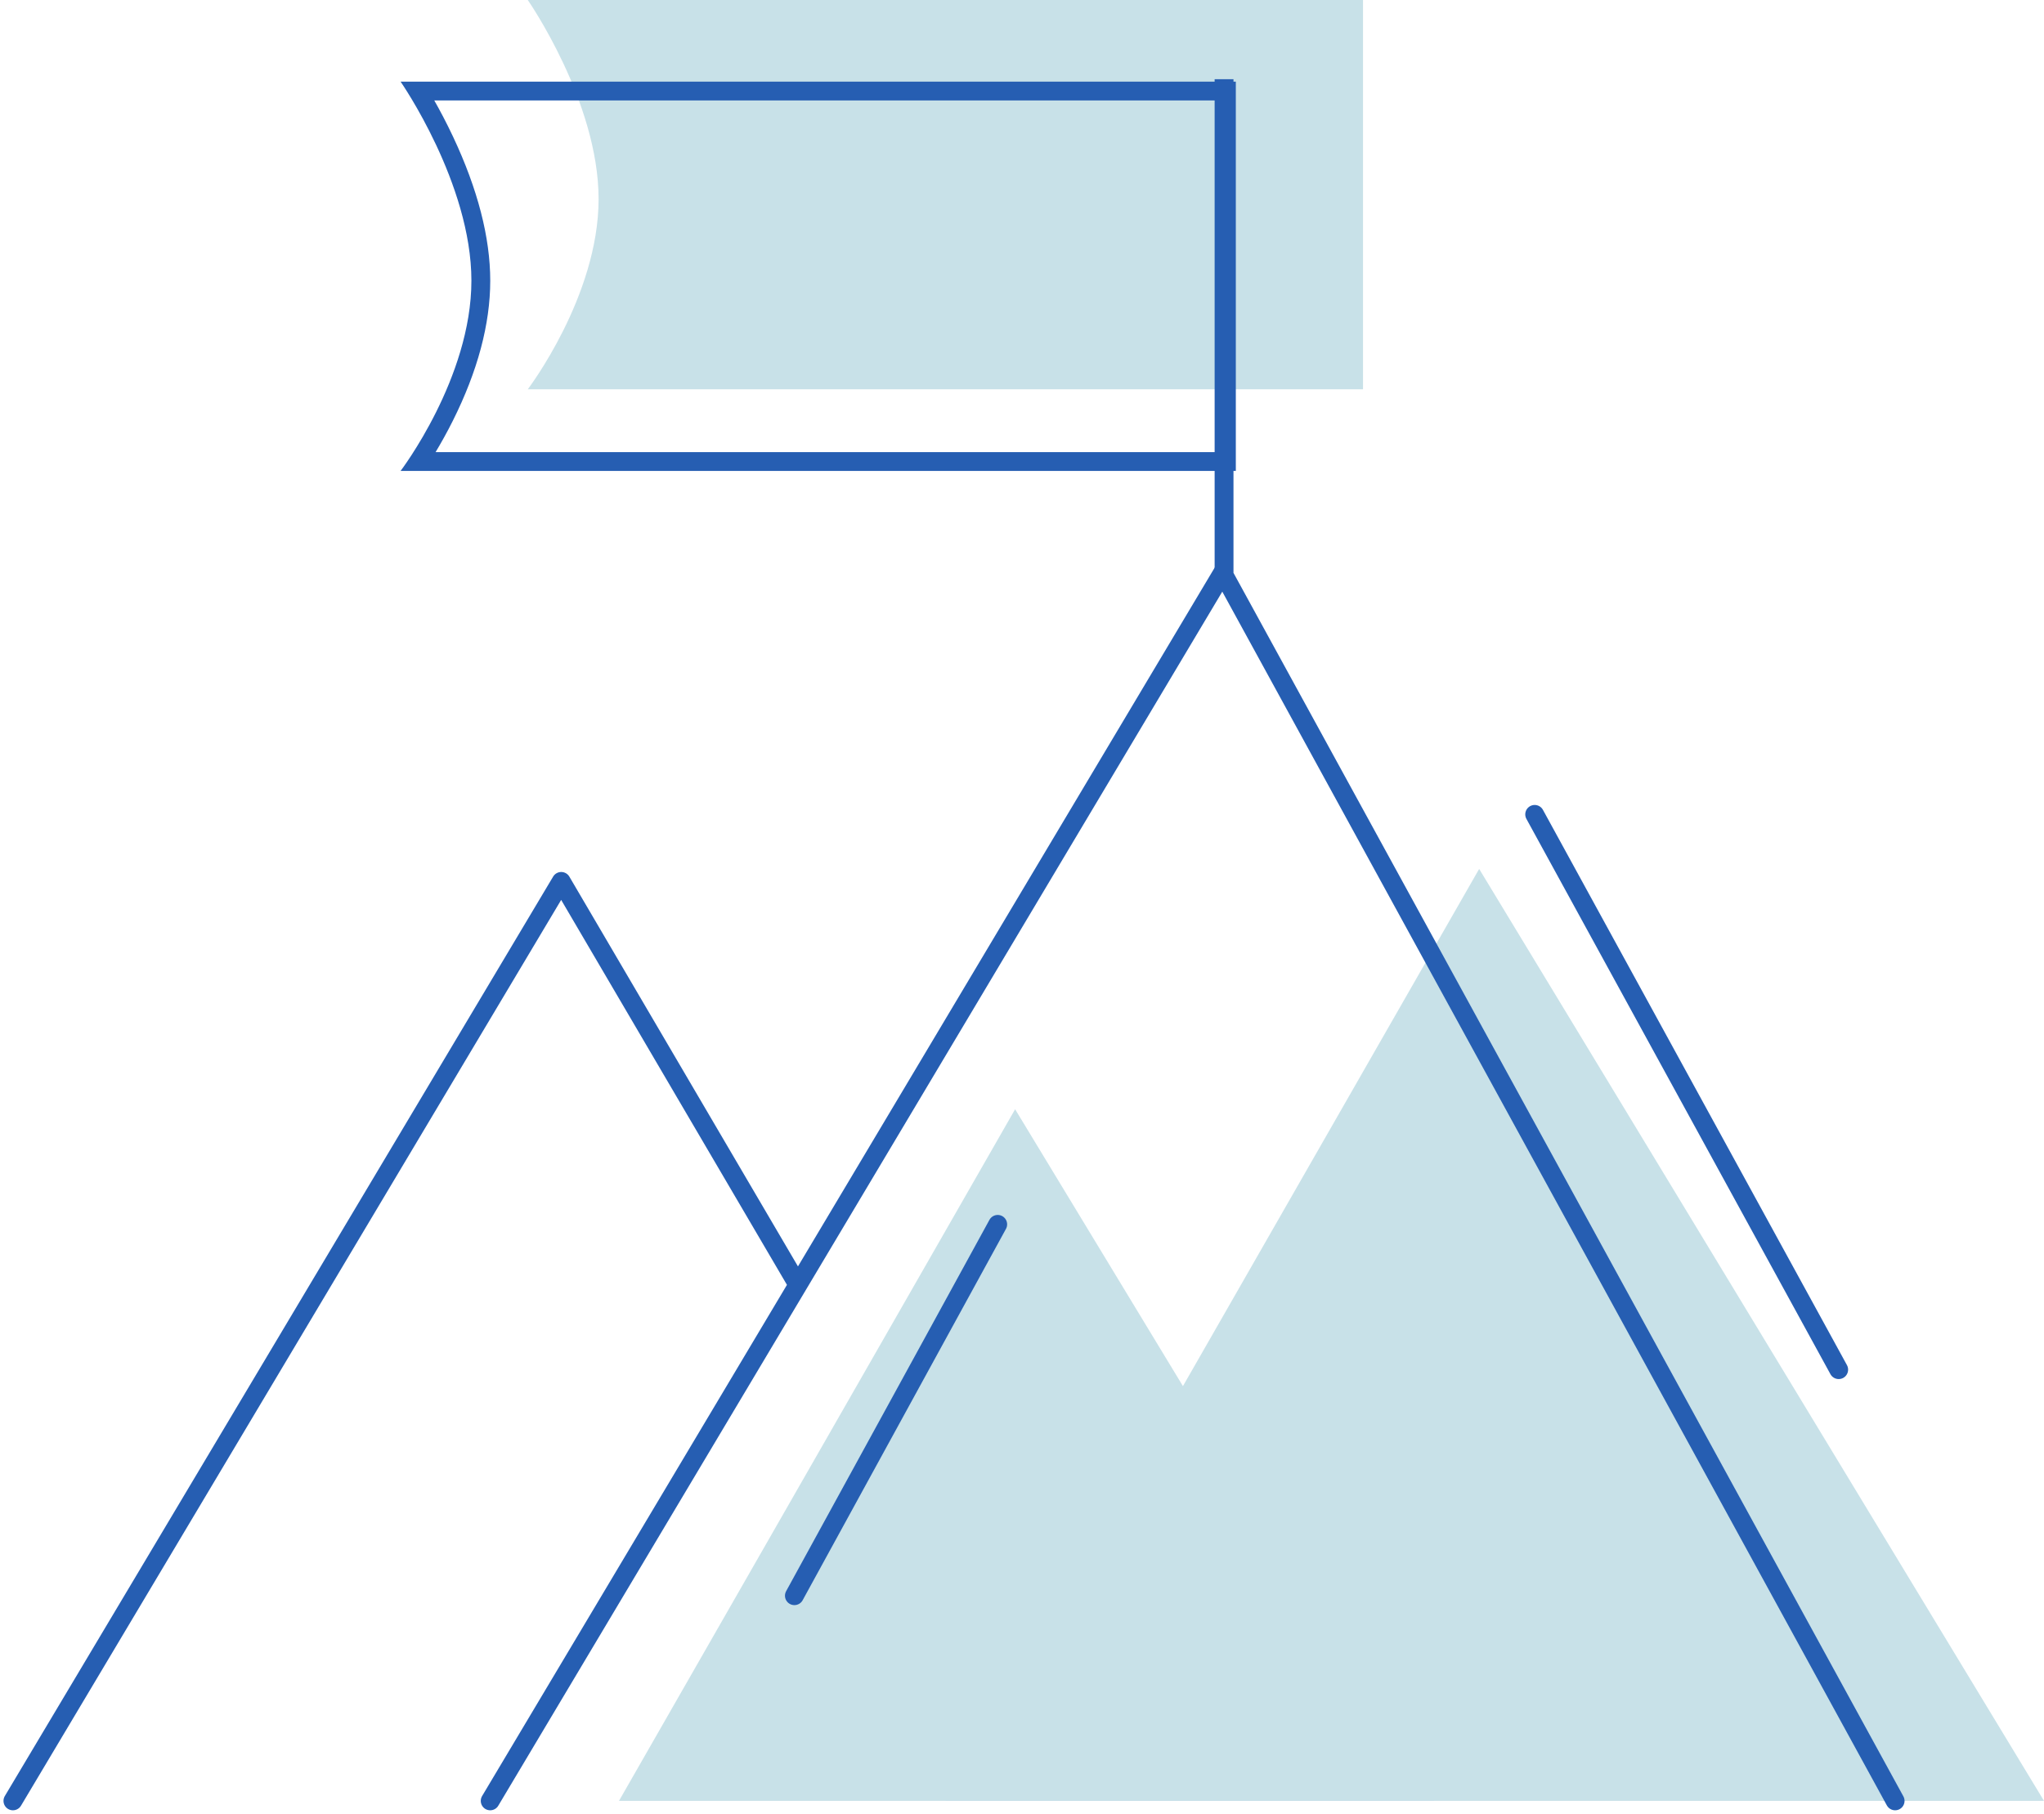
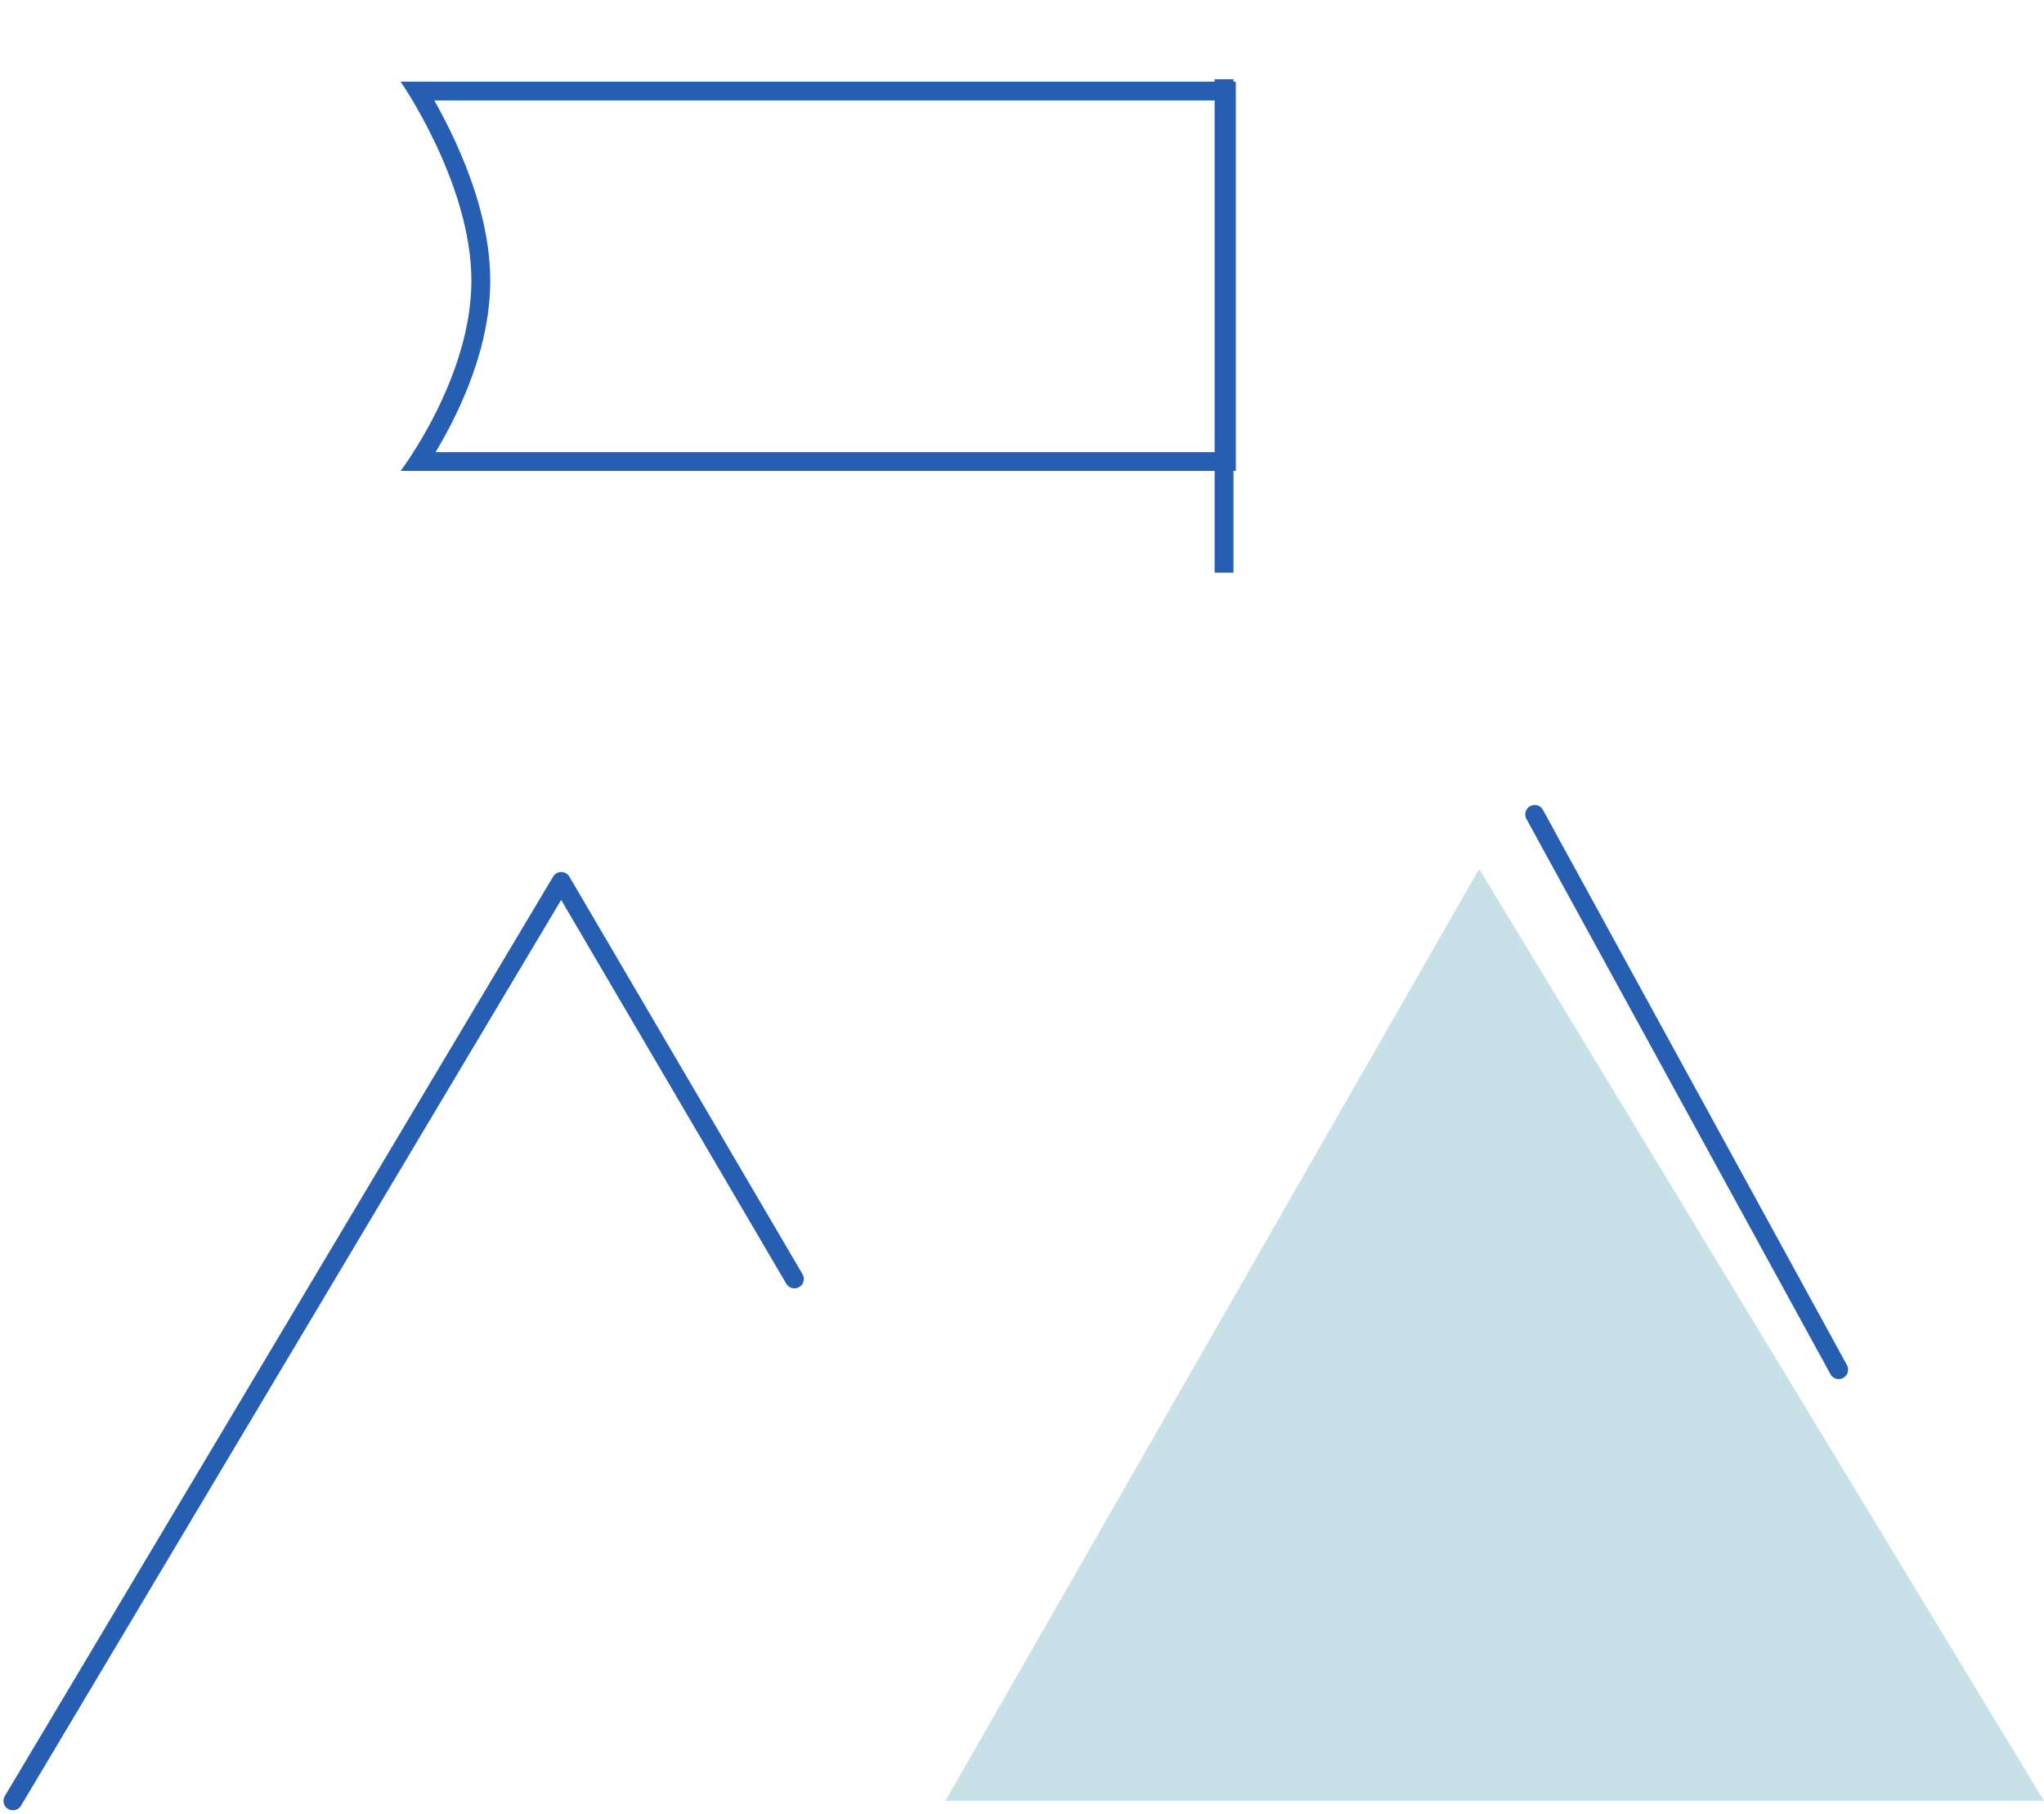
<svg xmlns="http://www.w3.org/2000/svg" width="325.476" height="288.858" viewBox="0 0 325.476 288.858">
  <g id="Group_4369" data-name="Group 4369" transform="translate(-1184.087 -3479.5)">
-     <path id="Path_9661" data-name="Path 9661" d="M0,0H133V62H0S11.278,47.2,11.278,31.7,0,0,0,0Z" transform="translate(1268.125 3479.5)" fill="#c8e1e8" />
-     <path id="Path_9660" data-name="Path 9660" d="M-1096.375-1344.468h129.829l-66.749-110.147Z" transform="translate(2379.025 5110.77)" fill="#c8e1e8" />
    <path id="Path_9659" data-name="Path 9659" d="M-1096.375-1306.2h174.937l-89.94-148.417Z" transform="translate(2431 5072.5)" fill="#c8e1e8" />
-     <path id="Path_9555" data-name="Path 9555" d="M-1055.724-1506.568l-32.375,59.138" transform="translate(2398.681 5181.056)" fill="none" stroke="#265eb2" stroke-linecap="round" stroke-linejoin="round" stroke-width="3" />
    <path id="Path_9557" data-name="Path 9557" d="M-1105.873-1642.5v78.584" transform="translate(2484.873 5134.614)" fill="none" stroke="#265eb2" stroke-width="3" />
    <path id="Path_9558" data-name="Path 9558" d="M-1204.73-1360.136l87.312-146.432,37.127,63.309" transform="translate(2390.873 5126.438)" fill="none" stroke="#265eb2" stroke-linecap="round" stroke-linejoin="round" stroke-width="3" />
    <g id="Path_9559" data-name="Path 9559" transform="translate(1247.873 3492.5)" fill="none" stroke-linecap="round">
      <path d="M0,0H133V62H0S11.278,47.2,11.278,31.7,0,0,0,0Z" stroke="none" />
      <path d="M 5.368 3 C 6.276 4.602 7.313 6.553 8.353 8.762 C 12.284 17.112 14.278 24.831 14.278 31.704 C 14.278 38.602 12.274 46.106 8.322 54.007 C 7.374 55.901 6.427 57.585 5.577 59 L 130 59 L 130 3 L 5.368 3 M 0 0 L 133 0 L 133 62 L 0 62 C 0 62 11.278 47.204 11.278 31.704 C 11.278 16.204 0 0 0 0 Z" stroke="none" fill="#265eb2" />
    </g>
-     <path id="Path_9560" data-name="Path 9560" d="M-1204.73-1310.964l116.631-195.6,107.082,195.6" transform="translate(2466.873 5077.266)" fill="none" stroke="#265eb2" stroke-linecap="round" stroke-linejoin="round" stroke-width="3" />
    <path id="Path_9561" data-name="Path 9561" d="M-1088.1-1506.568l48.41,88.43" transform="translate(2516.561 5115.764)" fill="none" stroke="#265eb2" stroke-linecap="round" stroke-linejoin="round" stroke-width="3" />
  </g>
</svg>